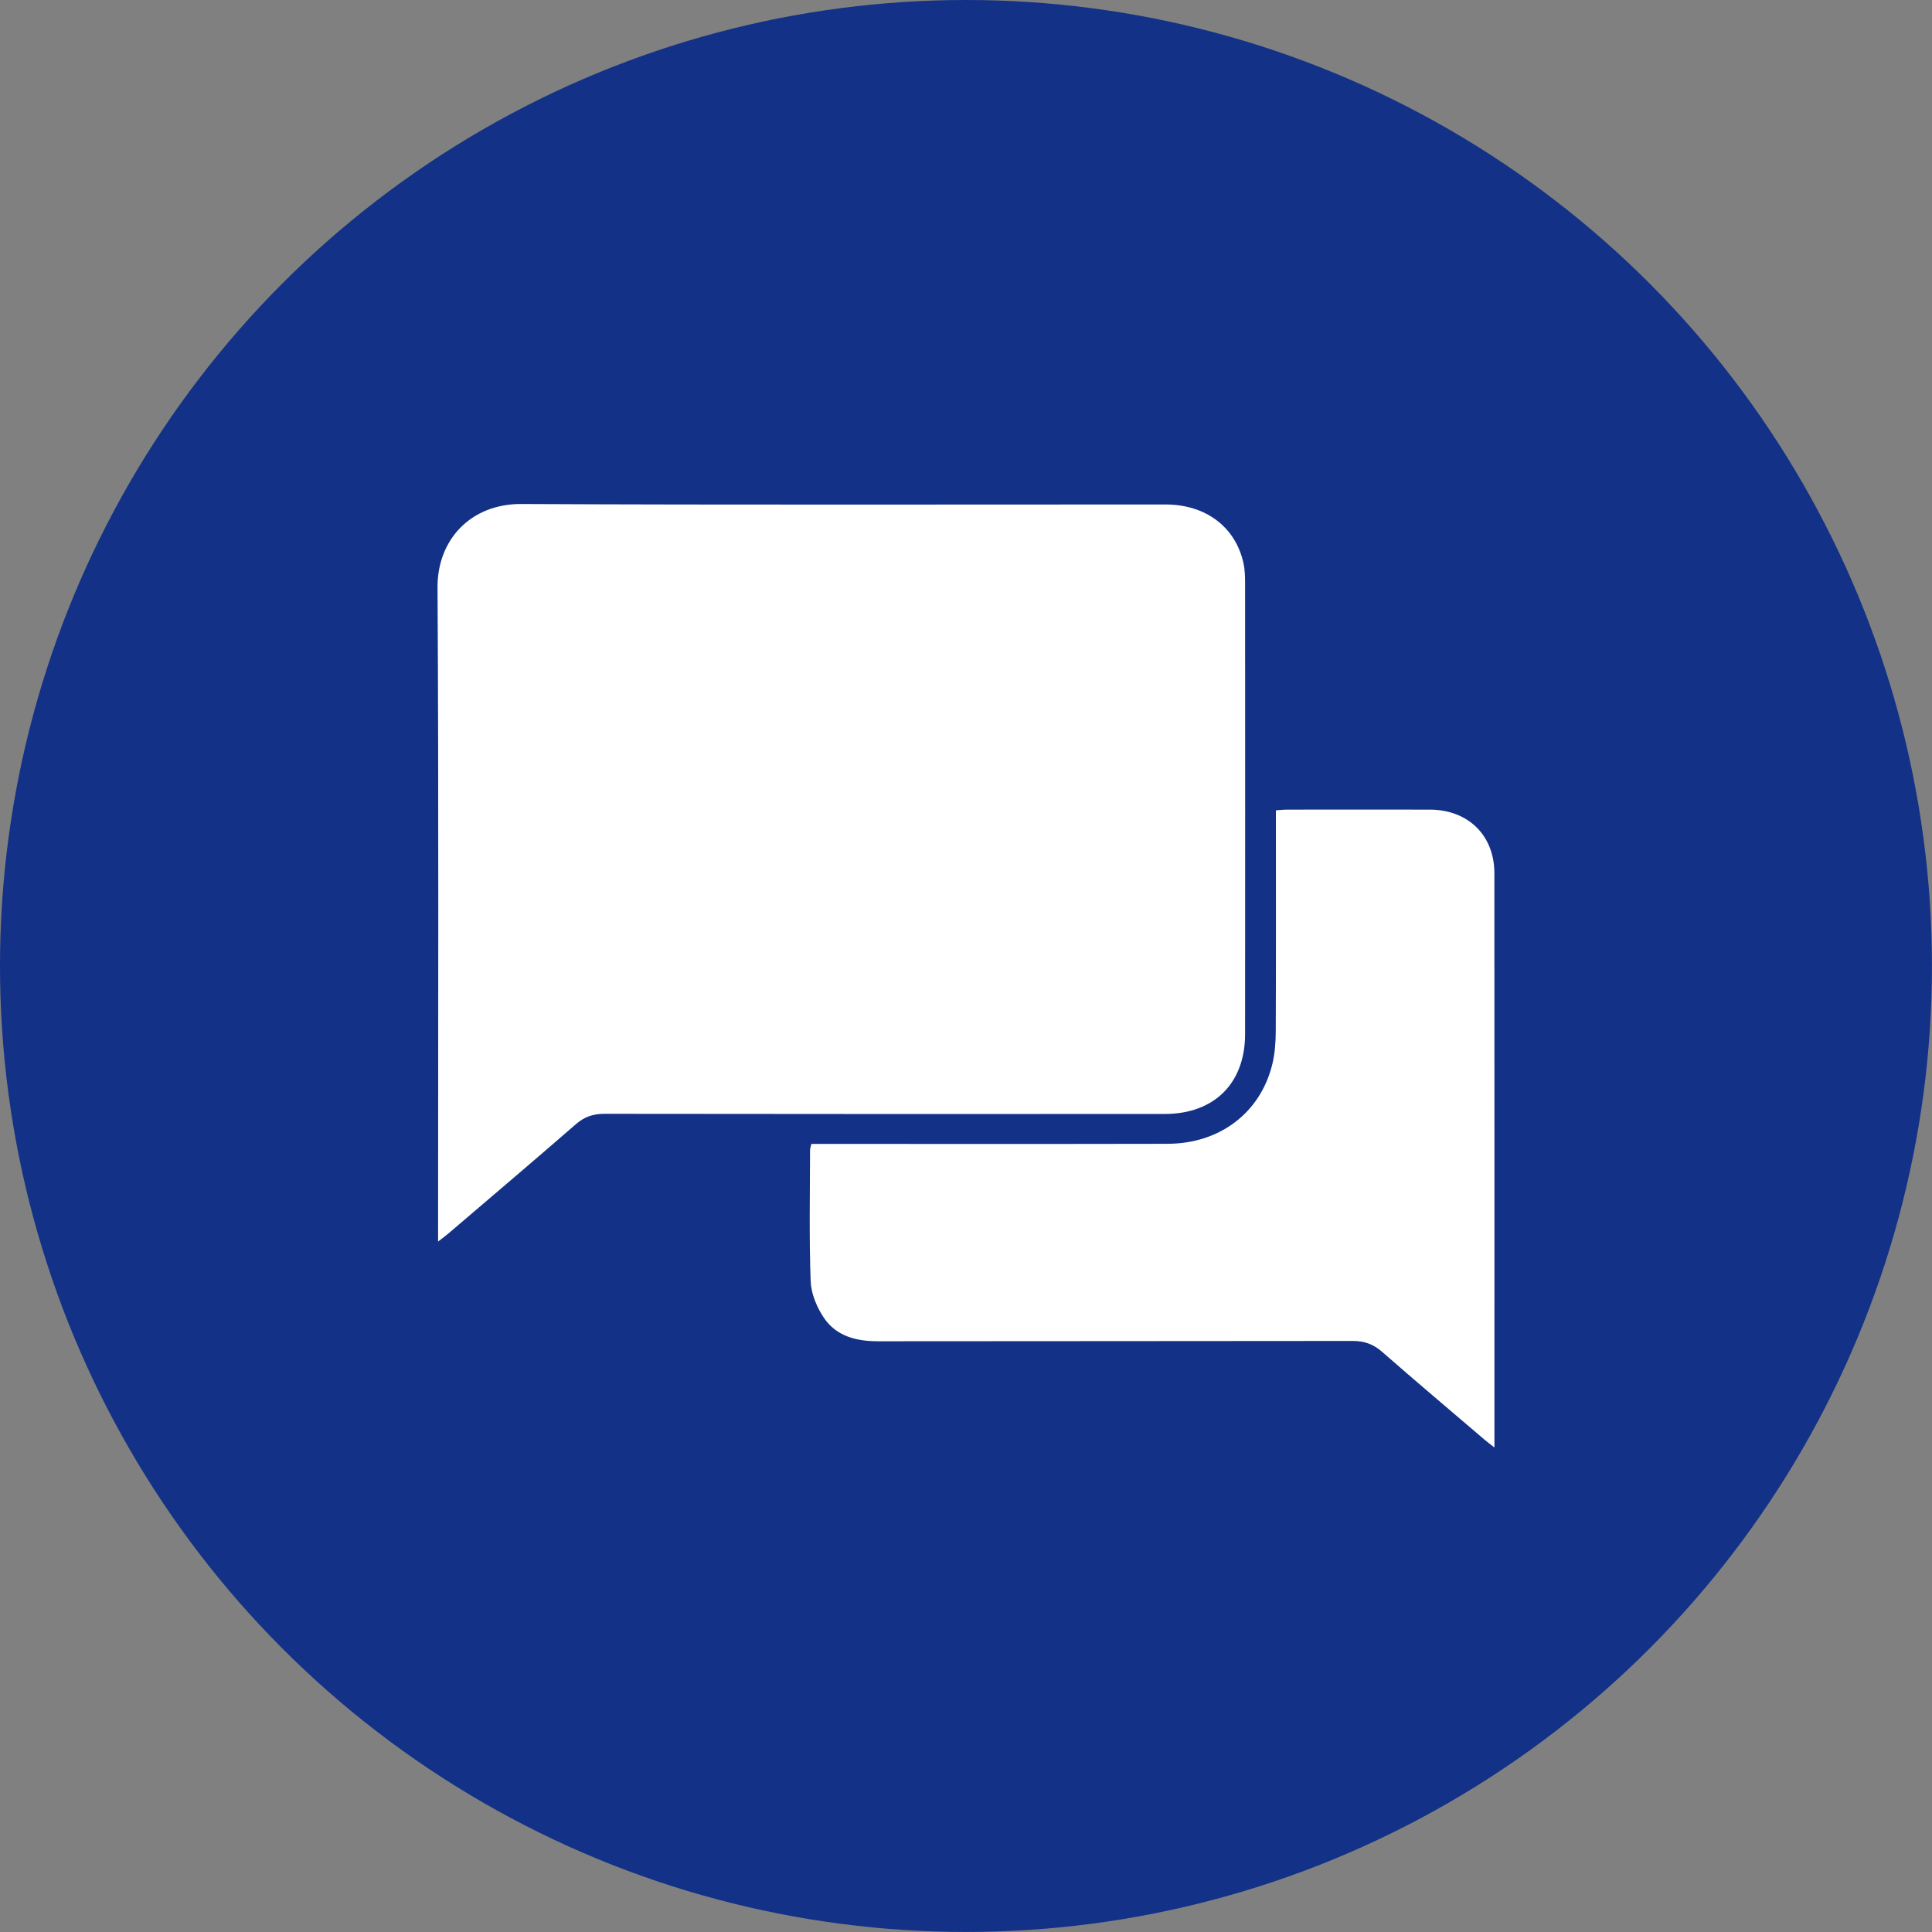
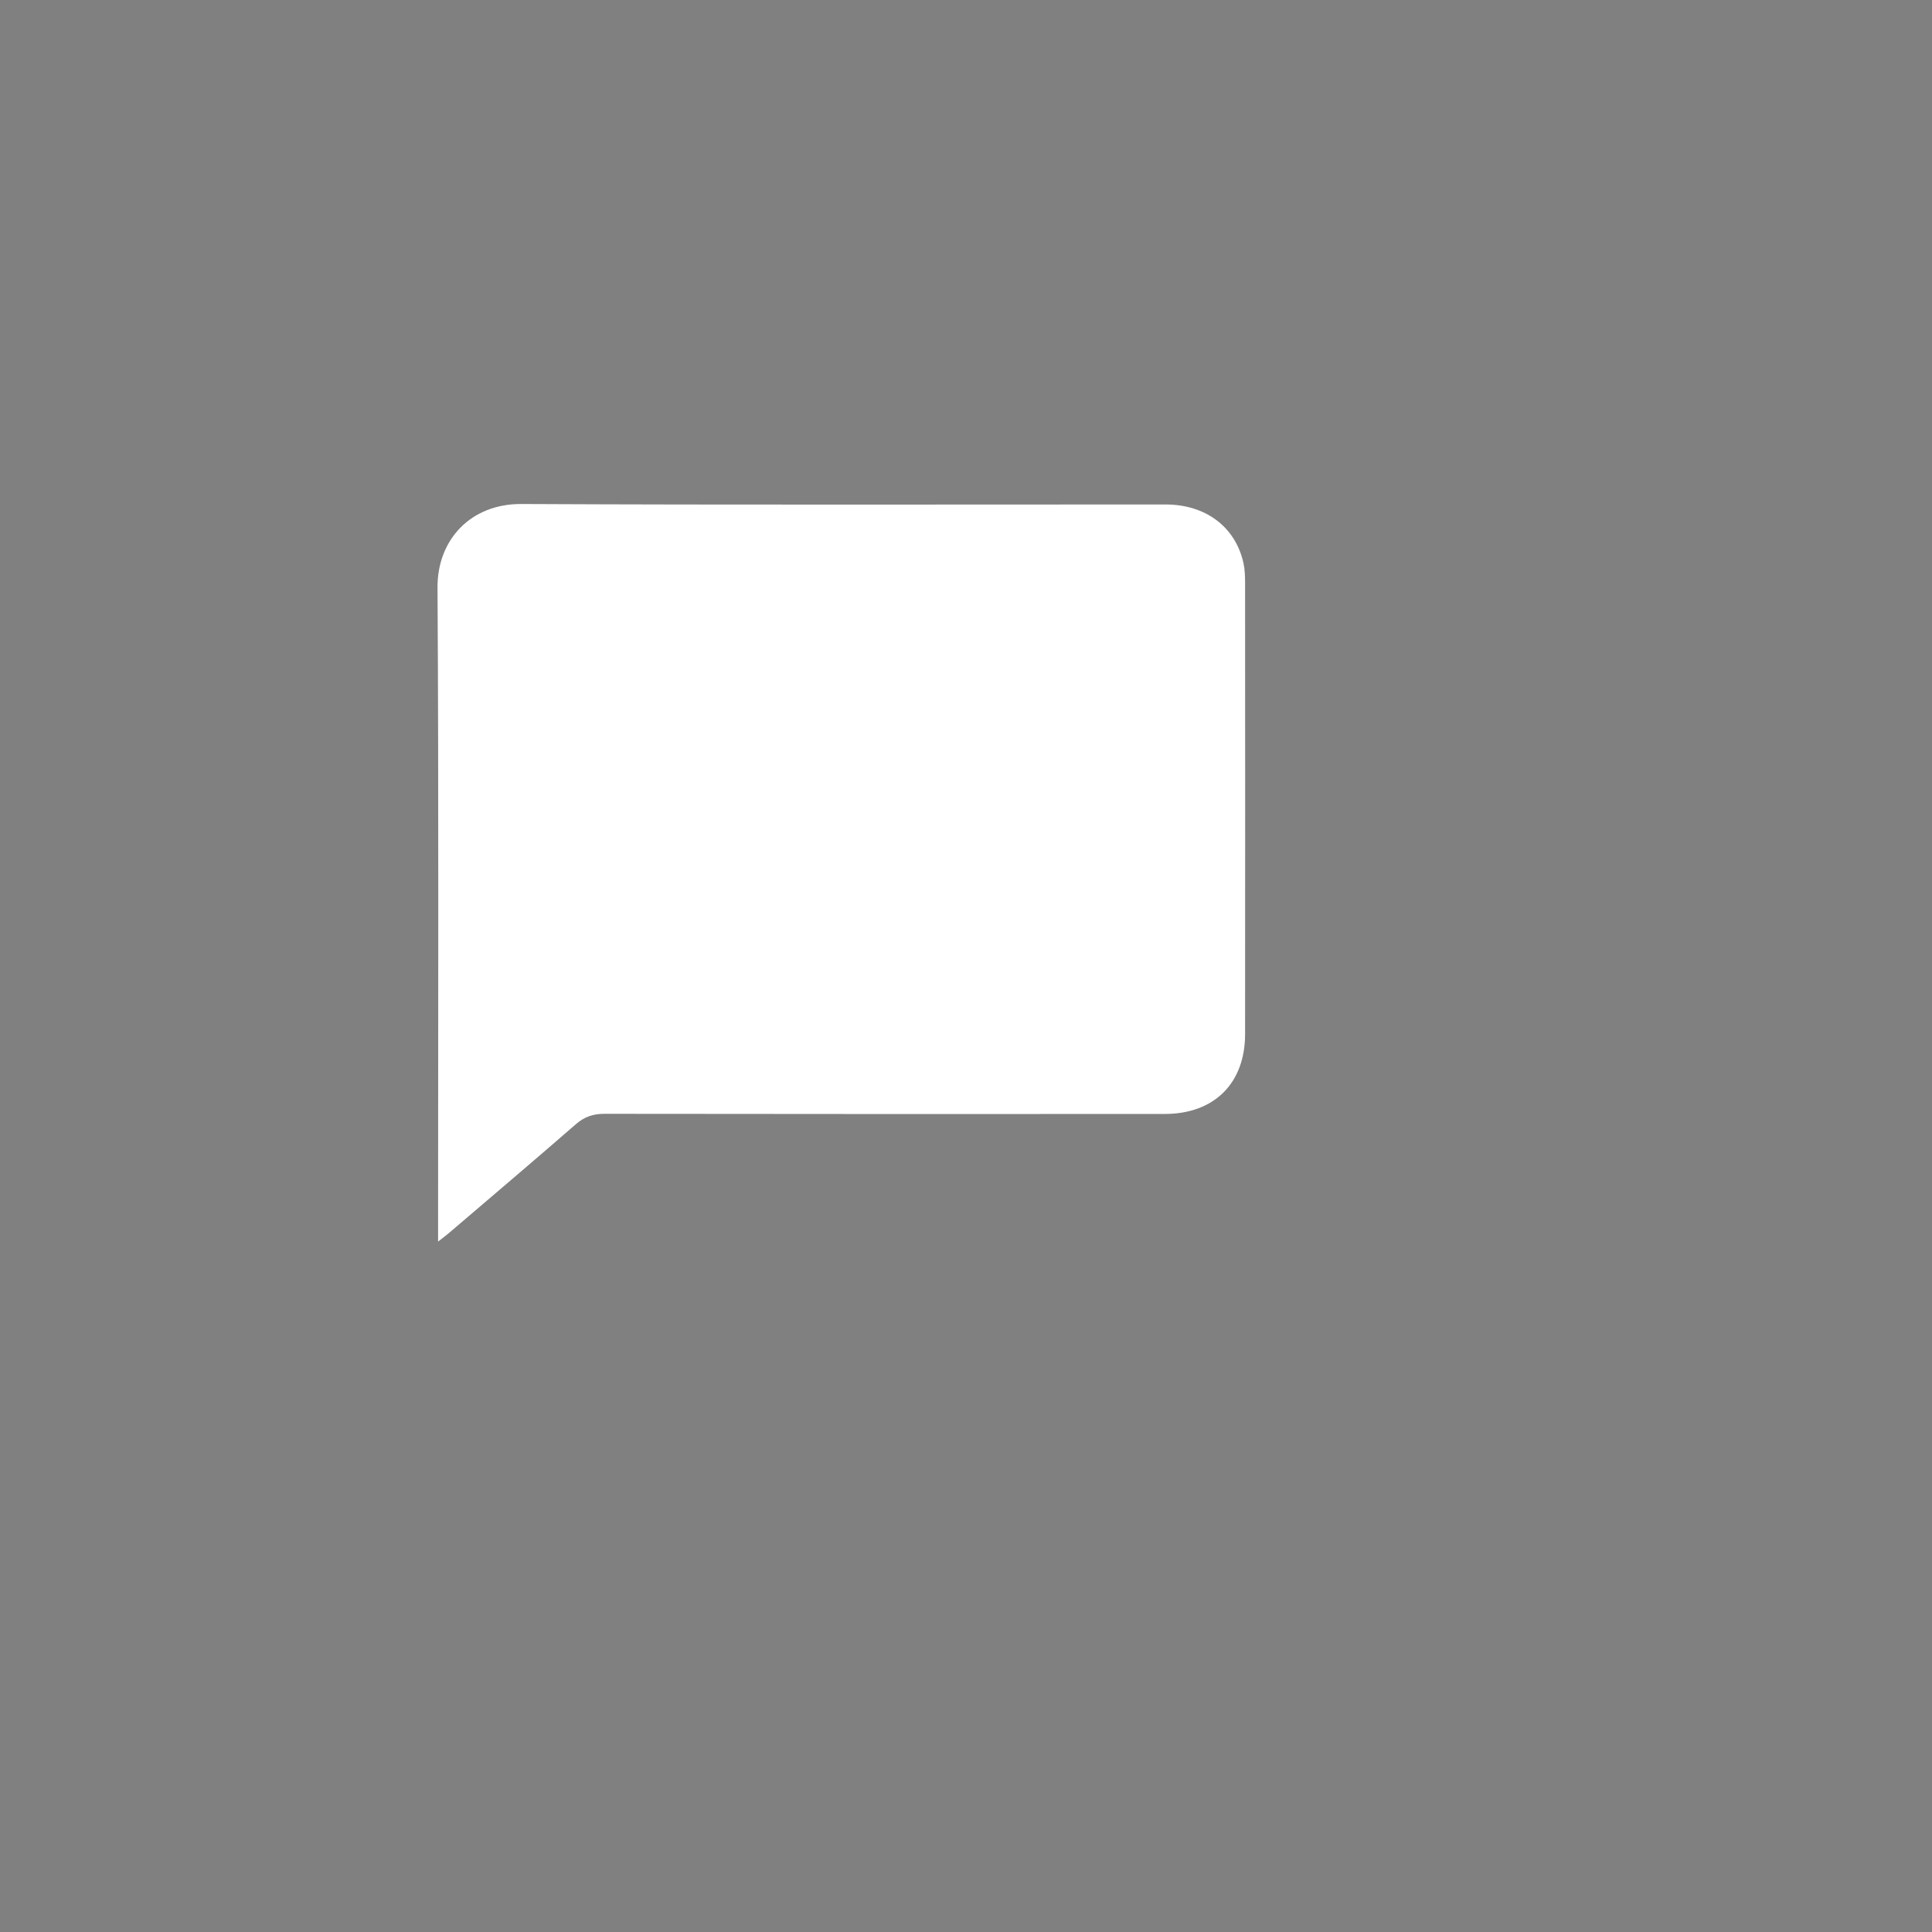
<svg xmlns="http://www.w3.org/2000/svg" id="Camada_2" viewBox="0 0 376.89 376.89">
  <rect x="0" y="0" width="376.89" height="376.89" fill="#808080" stroke="none" />
  <defs>
    <style>.cls-1{fill:#123187;}.cls-2{fill:#fff;}</style>
  </defs>
  <g id="Camada_1-2">
    <g>
-       <circle class="cls-1" cx="188.44" cy="188.44" r="188.44" />
      <g>
        <path class="cls-2" d="M85.46,242.19v-2.88c0-41.57,.14-83.14-.11-124.7-.05-9.36,6.52-16.34,16.34-16.29,41.88,.2,83.77,.08,125.65,.09,7.86,0,13.67,4.36,15.24,11.46,.28,1.29,.31,2.66,.31,3.99,.02,29.29,.02,58.57,0,87.86,0,9.6-6.01,15.58-15.67,15.59-36.45,.02-72.9,.02-109.35-.03-2.19,0-3.86,.58-5.52,2.02-8.2,7.13-16.48,14.15-24.74,21.21-.6,.52-1.25,.98-2.16,1.7Z" />
-         <path class="cls-2" d="M158.29,223.15c.98,0,1.92,0,2.85,0,22.21,0,44.41,.03,66.62-.02,10.21-.02,18.15-6.08,20.45-15.57,.49-2.04,.65-4.21,.66-6.31,.06-13.39,.03-26.77,.03-40.16,0-.94,0-1.87,0-3.01,.83-.06,1.51-.14,2.19-.14,9.29,0,18.58-.03,27.88,0,7.45,.03,12.55,5.04,12.55,12.41,.02,36.77,.01,73.55,.01,110.32v1.71c-.87-.69-1.45-1.11-1.99-1.58-6.64-5.68-13.33-11.31-19.9-17.07-1.72-1.51-3.46-2.14-5.73-2.14-30.87,.05-61.74,.02-92.61,.06-4.25,0-8.15-.97-10.58-4.58-1.38-2.05-2.49-4.71-2.58-7.14-.31-8.49-.13-17-.12-25.51,0-.37,.15-.75,.26-1.28Z" />
      </g>
    </g>
  </g>
</svg>